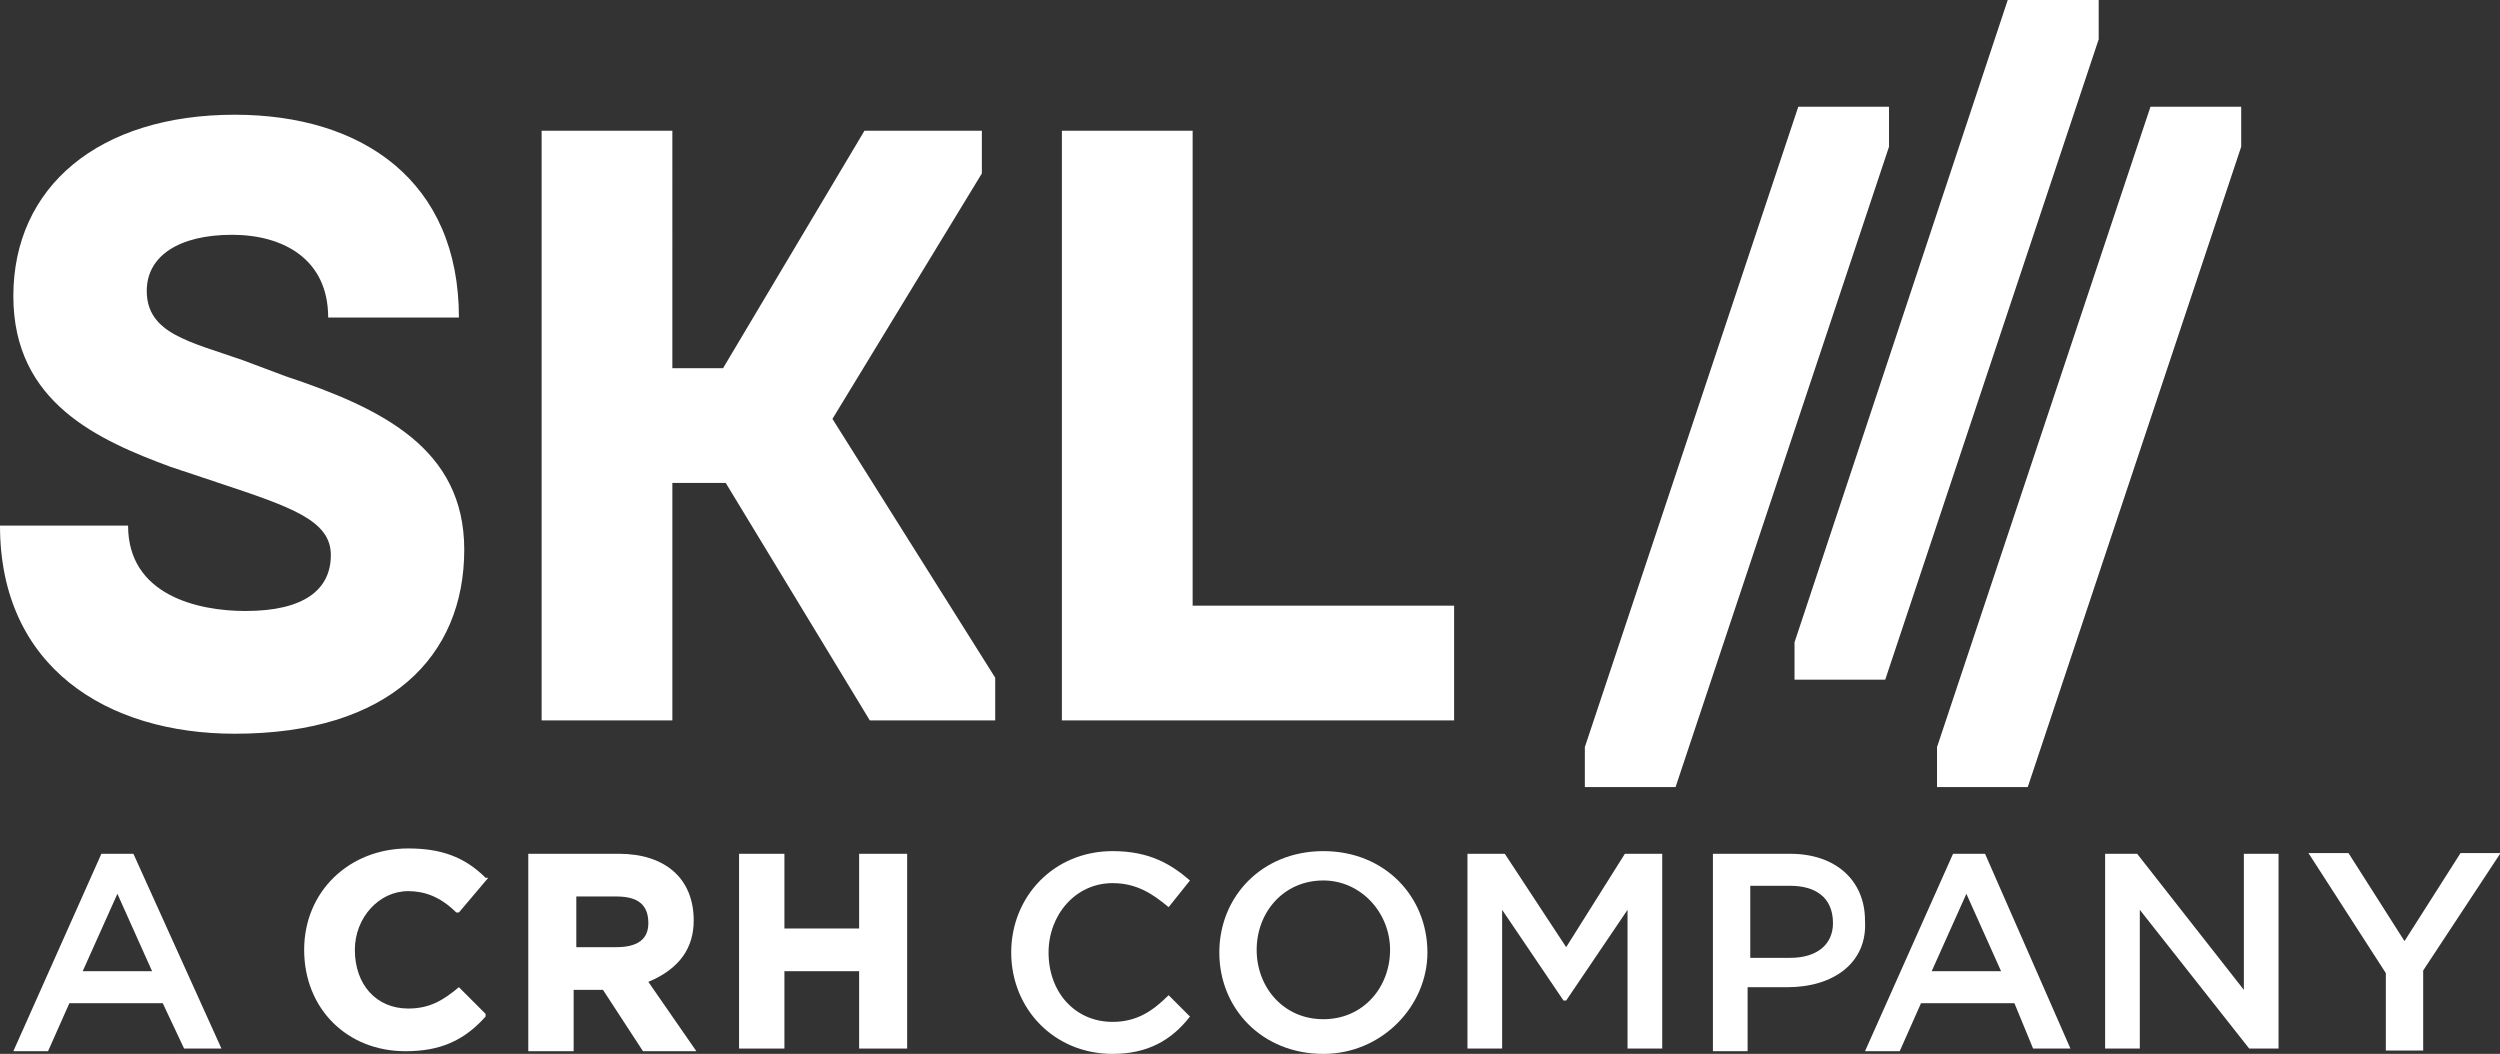
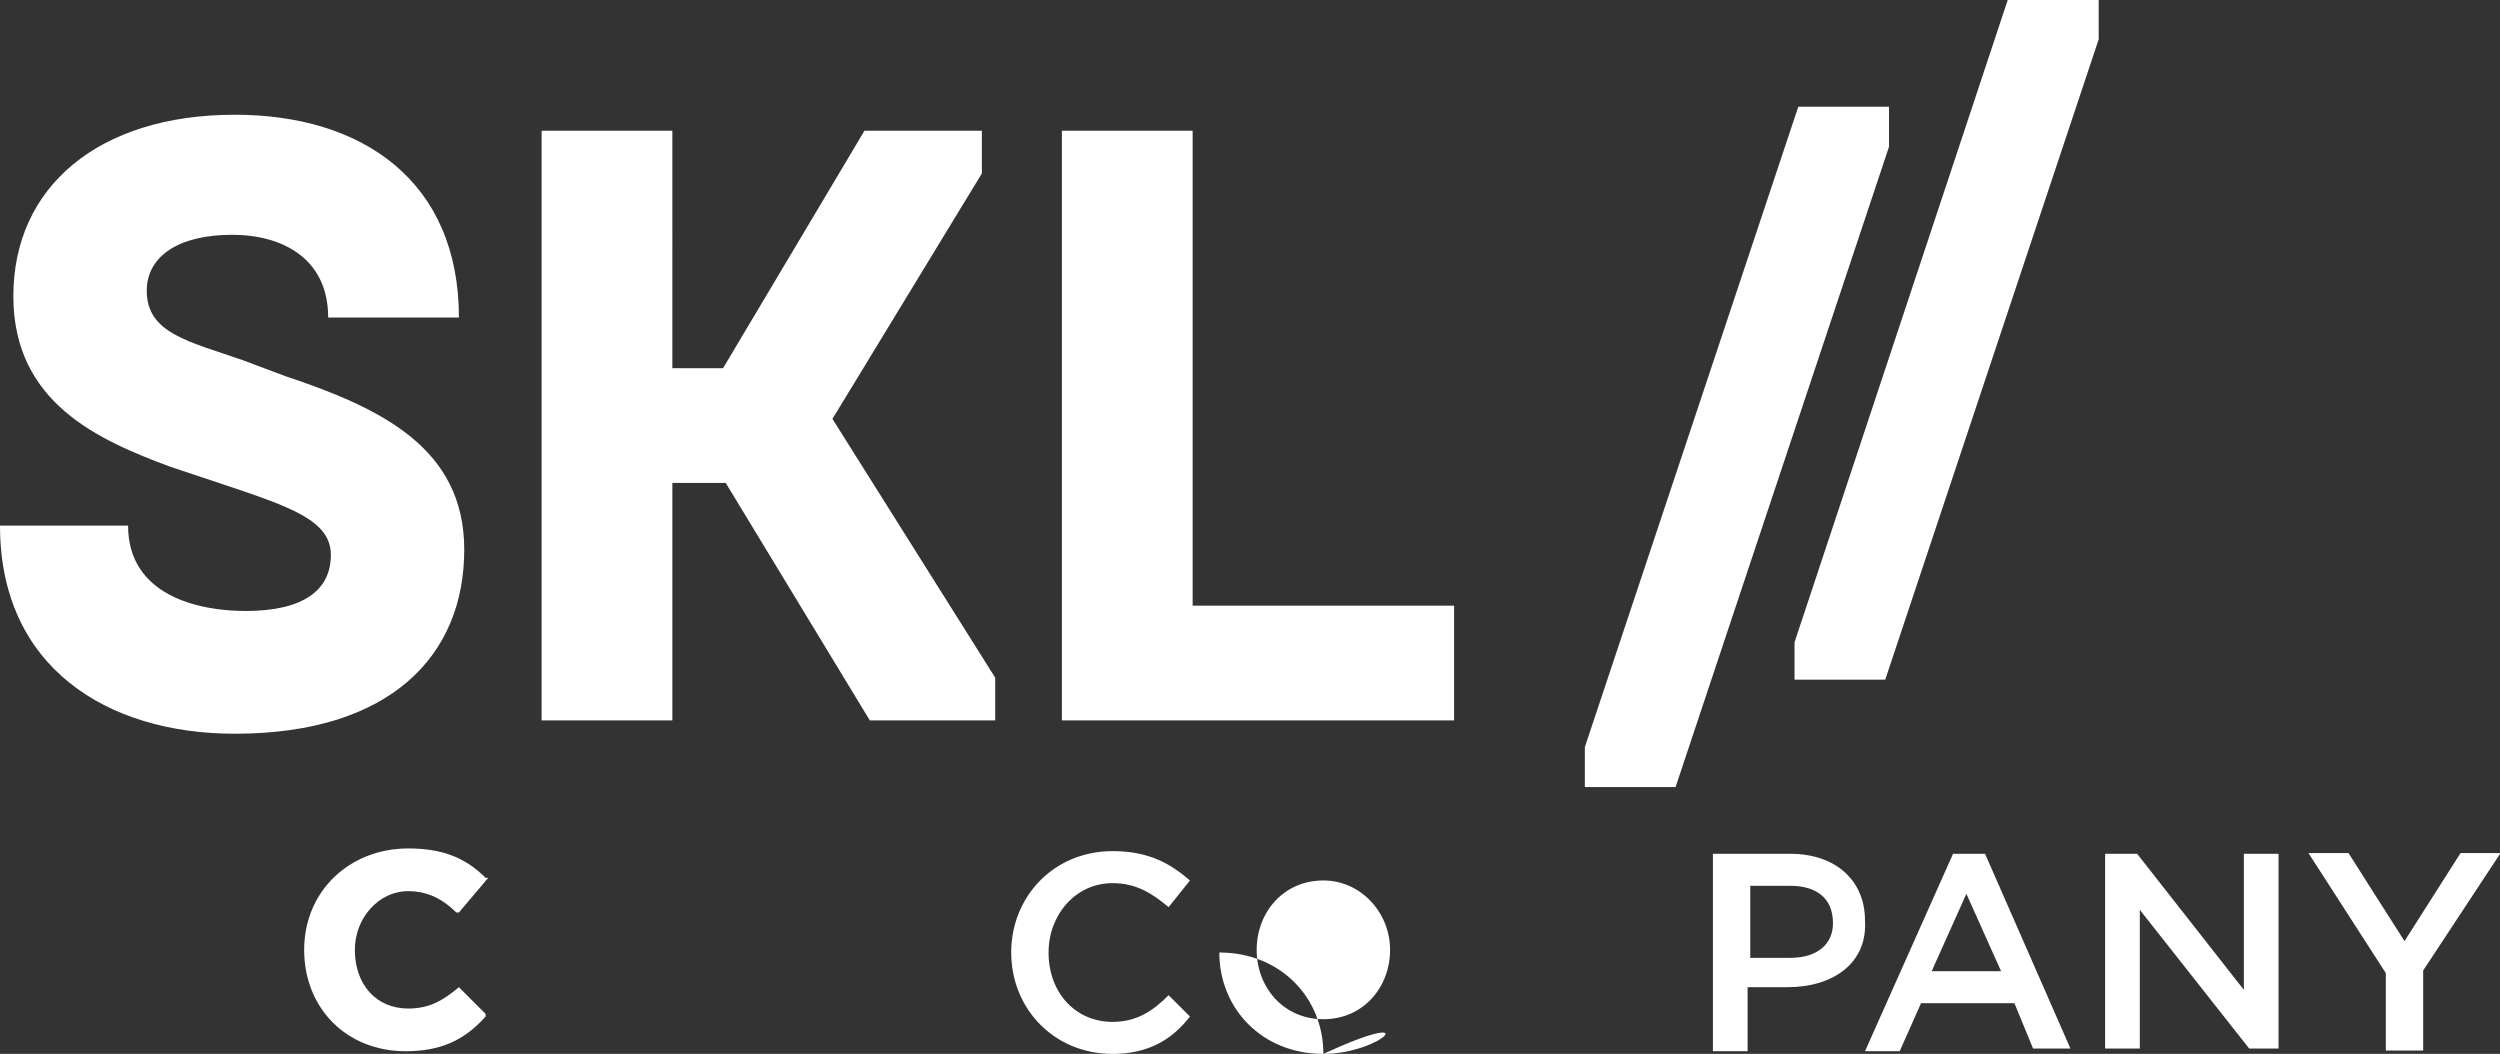
<svg xmlns="http://www.w3.org/2000/svg" version="1.1" id="Ebene_1" x="0px" y="0px" width="93.7px" height="39.5px" viewBox="0 0 93.7 39.5" style="enable-background:new 0 0 93.7 39.5;" xml:space="preserve">
  <rect x="0" y="0" width="93.7" height="39.5" fill="#333333" stroke="none" />
  <style type="text/css">
	.st0{fill-rule:evenodd;clip-rule:evenodd;fill:#FFFFFF;}
</style>
  <g id="_xD83D__xDD23_-Symbols">
    <g id="_x2192_-_x2F_-Company-List-Element---Logo---SKL-_x5B_L_x5D_" transform="translate(0, -18)">
      <g id="Group-34" transform="translate(0, 18.825)">
        <g id="Group-33" transform="translate(0, 0.175)">
          <path id="Fill-1" class="st0" d="M8.8,26.5c5.8,0,8.6-2.9,8.6-6.9c0-3.8-3.1-5.3-6.7-6.5l-1.6-0.6c-2-0.7-3.6-1-3.6-2.6      c0-1.3,1.2-2.1,3.2-2.1c1.9,0,3.6,0.9,3.6,3.1h4.9c0-5.1-3.6-7.6-8.4-7.6c-5.1,0-8.3,2.7-8.3,6.8c0,4,3.2,5.4,5.9,6.4l1.8,0.6      c2.7,0.9,4.2,1.4,4.2,2.7c0,1.3-1,2.1-3.2,2.1c-1.8,0-4.4-0.6-4.4-3.2H0C0,24,4,26.5,8.8,26.5L8.8,26.5z M20.3,26h4.9v-8.9h2      l5.4,8.9h4.7v-1.6l-6.1-9.7l5.6-9.2V3.9h-4.4l-5.3,8.9h-1.9V3.9h-4.9V26z M39.8,26h14.7v-4.3h-9.8V3.9h-4.9V26z" />
          <polygon id="Fill-3" class="st0" points="59.4,27 67.4,3 70.8,3 70.8,4.5 62.8,28.5 59.4,28.5     " />
          <g id="Group-7" transform="translate(67.059, 0.273)">
            <g id="Clip-6">
					</g>
            <polygon id="Fill-5" class="st0" points="0.2,22.8 8.2,-1.3 11.6,-1.3 11.6,0.2 3.6,24.2 0.2,24.2      " />
          </g>
-           <polygon id="Fill-8" class="st0" points="72.6,27 80.6,3 84,3 84,4.5 76,28.5 72.6,28.5     " />
-           <path id="Fill-10" class="st0" d="M8.3,38.3H6.9l-0.8-1.7H2.6l-0.8,1.8H0.5L3.8,31H5L8.3,38.3z M4.4,32.5l-1.3,2.9h2.6L4.4,32.5      z" />
          <path id="Fill-12" class="st0" d="M17.2,36c-0.6,0.5-1.1,0.8-1.9,0.8c-1.2,0-2-0.9-2-2.2l0,0c0-1.2,0.9-2.2,2-2.2      c0.6,0,1.2,0.2,1.8,0.8h0.1l1.1-1.3h-0.1c-0.8-0.8-1.7-1.1-2.9-1.1c-2.2,0-3.9,1.6-3.9,3.8l0,0c0,2.2,1.6,3.8,3.8,3.8      c1.3,0,2.2-0.4,3-1.3V37L17.2,36L17.2,36z" />
-           <path id="Fill-14" class="st0" d="M26,33.5L26,33.5c0-1.6-1.1-2.5-2.8-2.5h-3.4v7.4h1.7v-2.3h1.1l1.5,2.3l0,0h2l-1.8-2.6      C25.5,35.3,26,34.5,26,33.5L26,33.5z M21.6,32.6h1.5c0.8,0,1.2,0.3,1.2,1l0,0c0,0.6-0.4,0.9-1.2,0.9h-1.5V32.6z" />
-           <polygon id="Fill-16" class="st0" points="32.2,31 32.2,33.8 29.4,33.8 29.4,31 27.7,31 27.7,38.3 29.4,38.3 29.4,35.4       32.2,35.4 32.2,38.3 34,38.3 34,31     " />
          <path id="Fill-18" class="st0" d="M41.7,38.5c-2.2,0-3.8-1.7-3.8-3.8s1.6-3.8,3.8-3.8c1.4,0,2.2,0.5,2.9,1.1l-0.8,1      c-0.6-0.5-1.2-0.9-2.1-0.9c-1.4,0-2.4,1.2-2.4,2.6c0,1.5,1,2.6,2.4,2.6c0.9,0,1.5-0.4,2.1-1l0.8,0.8C43.9,38,43,38.5,41.7,38.5" />
-           <path id="Fill-20" class="st0" d="M49.6,38.5c-2.3,0-3.9-1.7-3.9-3.8s1.6-3.8,3.9-3.8c2.3,0,3.9,1.7,3.9,3.8      C53.5,36.7,51.8,38.5,49.6,38.5 M49.6,32c-1.5,0-2.5,1.2-2.5,2.6c0,1.4,1,2.6,2.5,2.6s2.5-1.2,2.5-2.6S51,32,49.6,32" />
-           <polygon id="Fill-22" class="st0" points="58.7,36.5 58.6,36.5 56.3,33.1 56.3,38.3 55,38.3 55,31 56.4,31 58.7,34.5 60.9,31       62.3,31 62.3,38.3 61,38.3 61,33.1     " />
+           <path id="Fill-20" class="st0" d="M49.6,38.5c-2.3,0-3.9-1.7-3.9-3.8c2.3,0,3.9,1.7,3.9,3.8      C53.5,36.7,51.8,38.5,49.6,38.5 M49.6,32c-1.5,0-2.5,1.2-2.5,2.6c0,1.4,1,2.6,2.5,2.6s2.5-1.2,2.5-2.6S51,32,49.6,32" />
          <path id="Fill-24" class="st0" d="M67,36h-1.5v2.4h-1.3V31h2.9c1.7,0,2.8,1,2.8,2.5C70,35.1,68.7,36,67,36 M67.1,32.2h-1.5v2.7      h1.5c1,0,1.6-0.5,1.6-1.3C68.7,32.6,68,32.2,67.1,32.2" />
          <path id="Fill-26" class="st0" d="M77.6,38.3h-1.4l-0.7-1.7H72l-0.8,1.8h-1.3l3.3-7.4h1.2L77.6,38.3z M73.7,32.5l-1.3,2.9H75      L73.7,32.5z" />
          <polygon id="Fill-28" class="st0" points="84.1,31 85.4,31 85.4,38.3 84.3,38.3 80.2,33.1 80.2,38.3 78.9,38.3 78.9,31 80.1,31       84.1,36.1     " />
          <g id="Group-32" transform="translate(85.221, 32.473)">
            <g id="Clip-31">
					</g>
            <polygon id="Fill-30" class="st0" points="5.6,5.9 4.2,5.9 4.2,3 1.3,-1.5 2.8,-1.5 4.9,1.8 7,-1.5 8.5,-1.5 5.6,2.9      " />
          </g>
        </g>
      </g>
    </g>
  </g>
</svg>